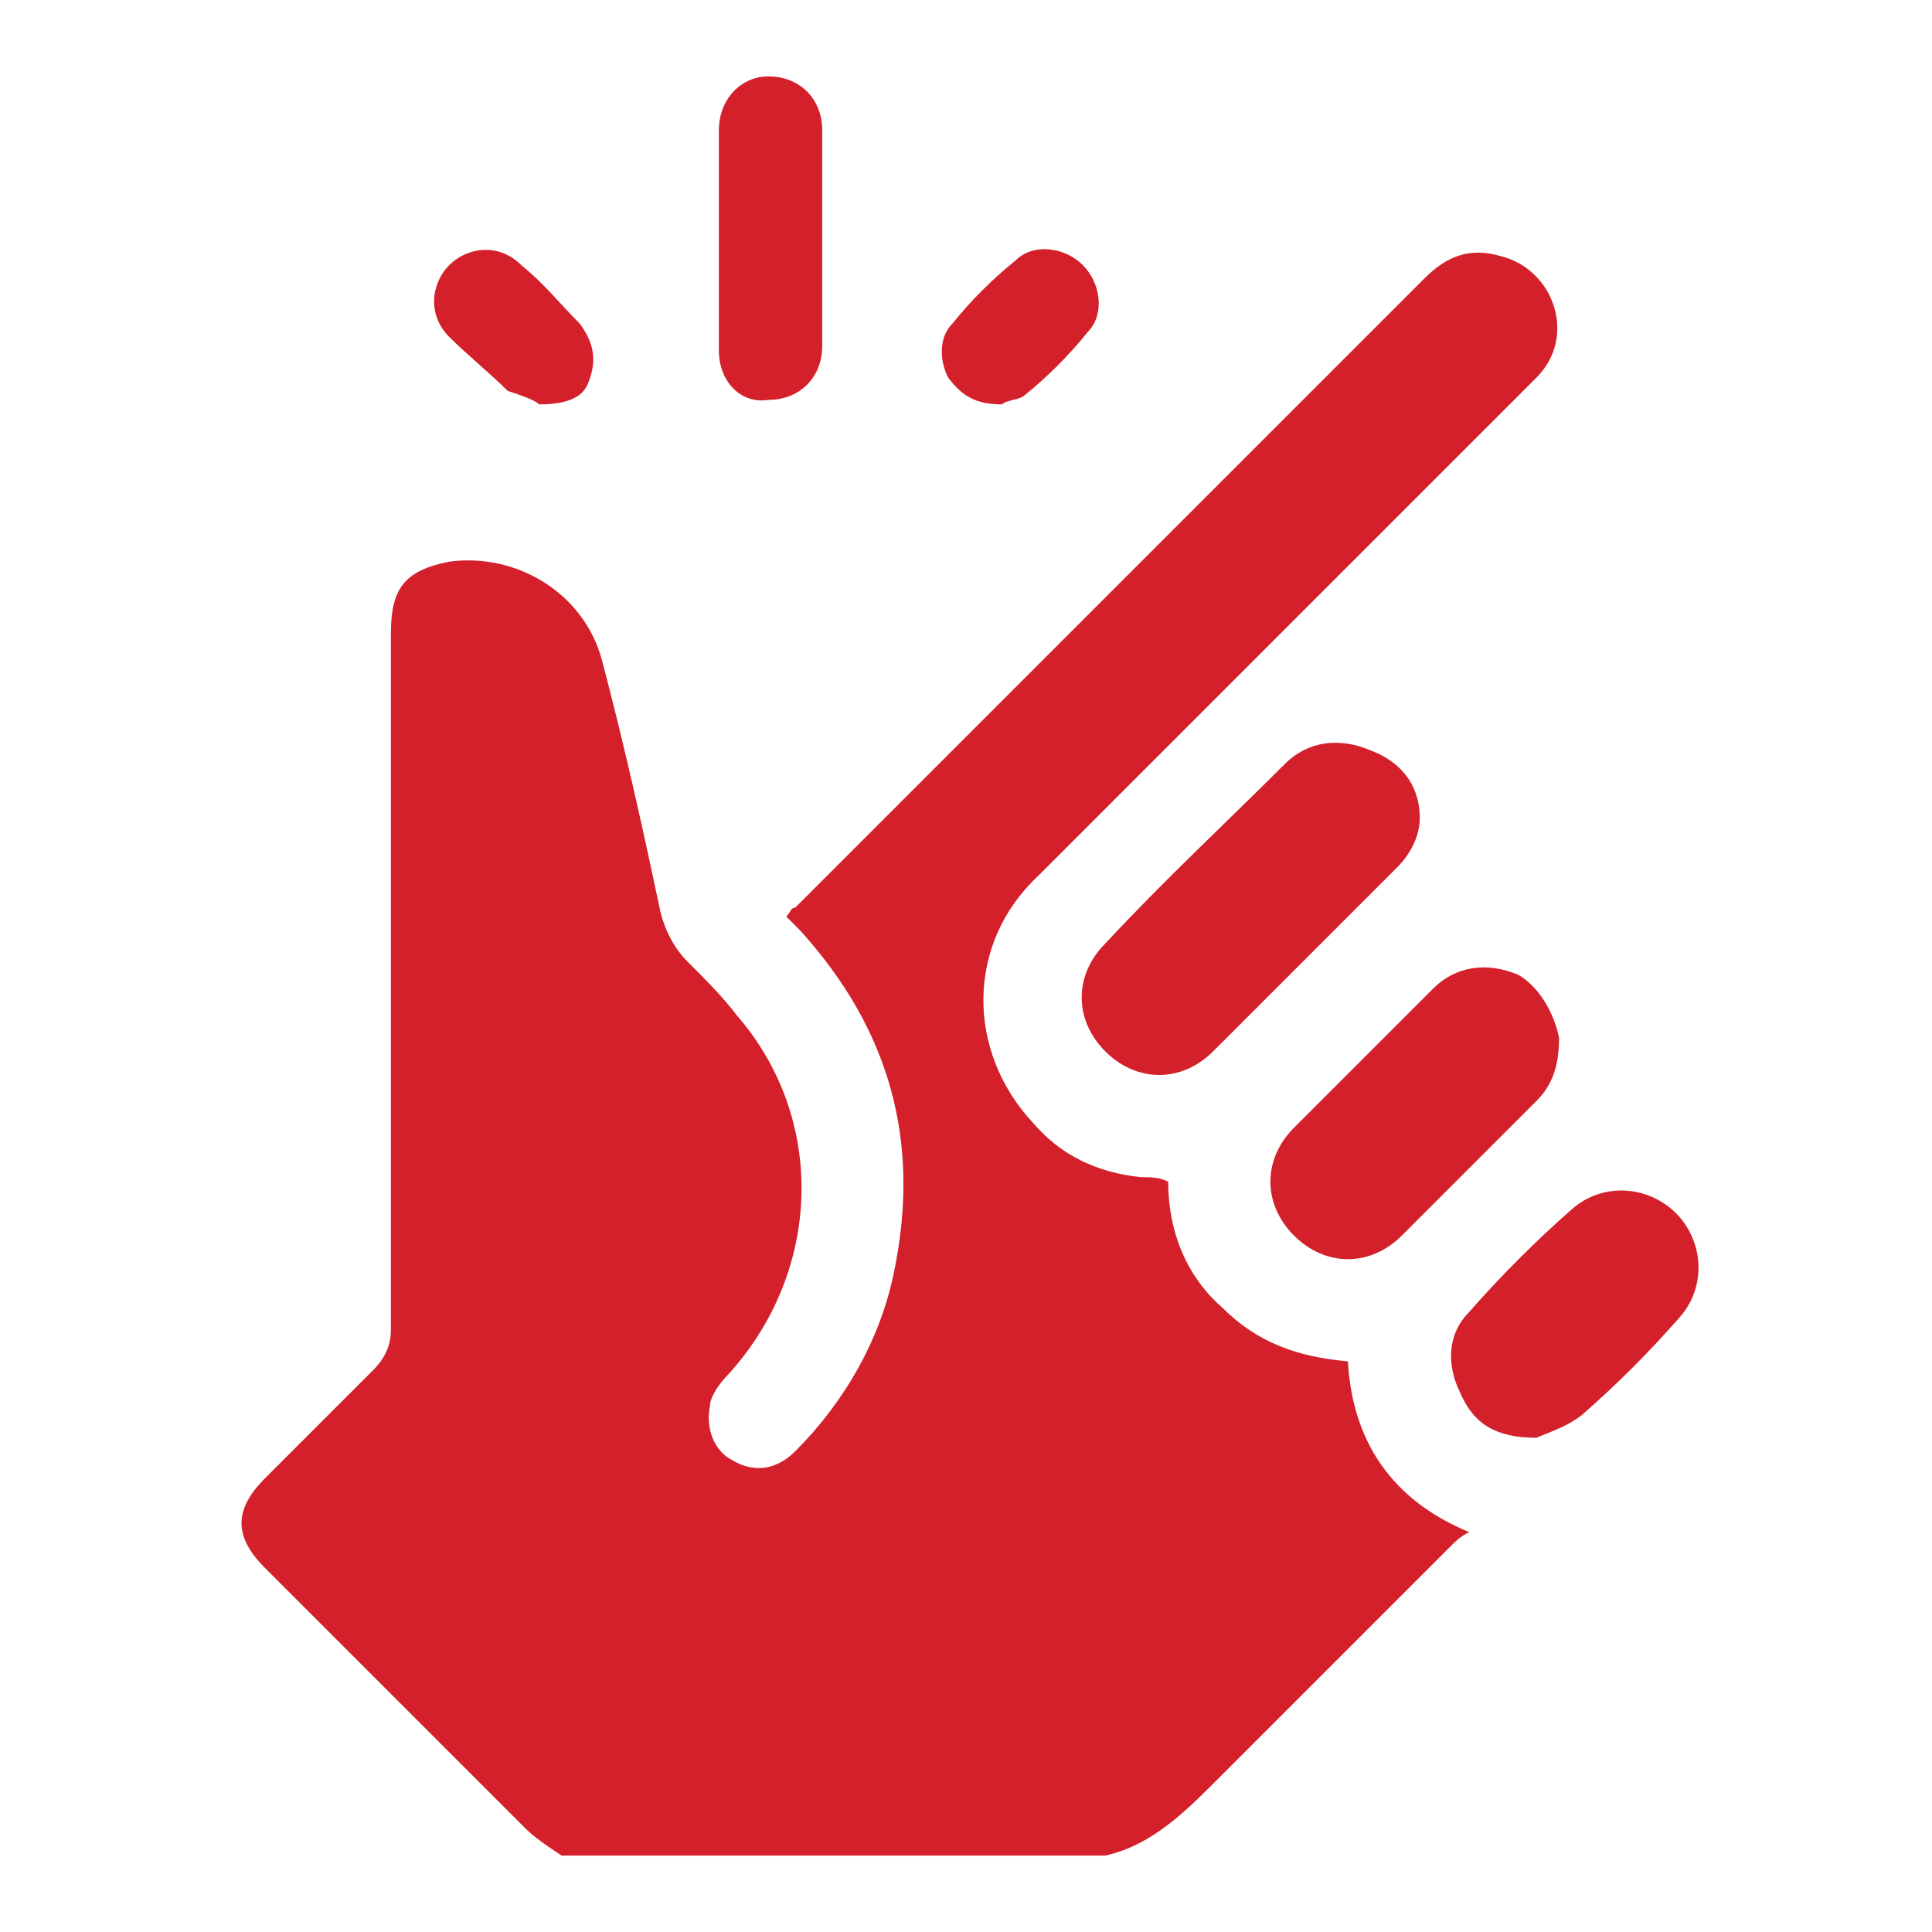
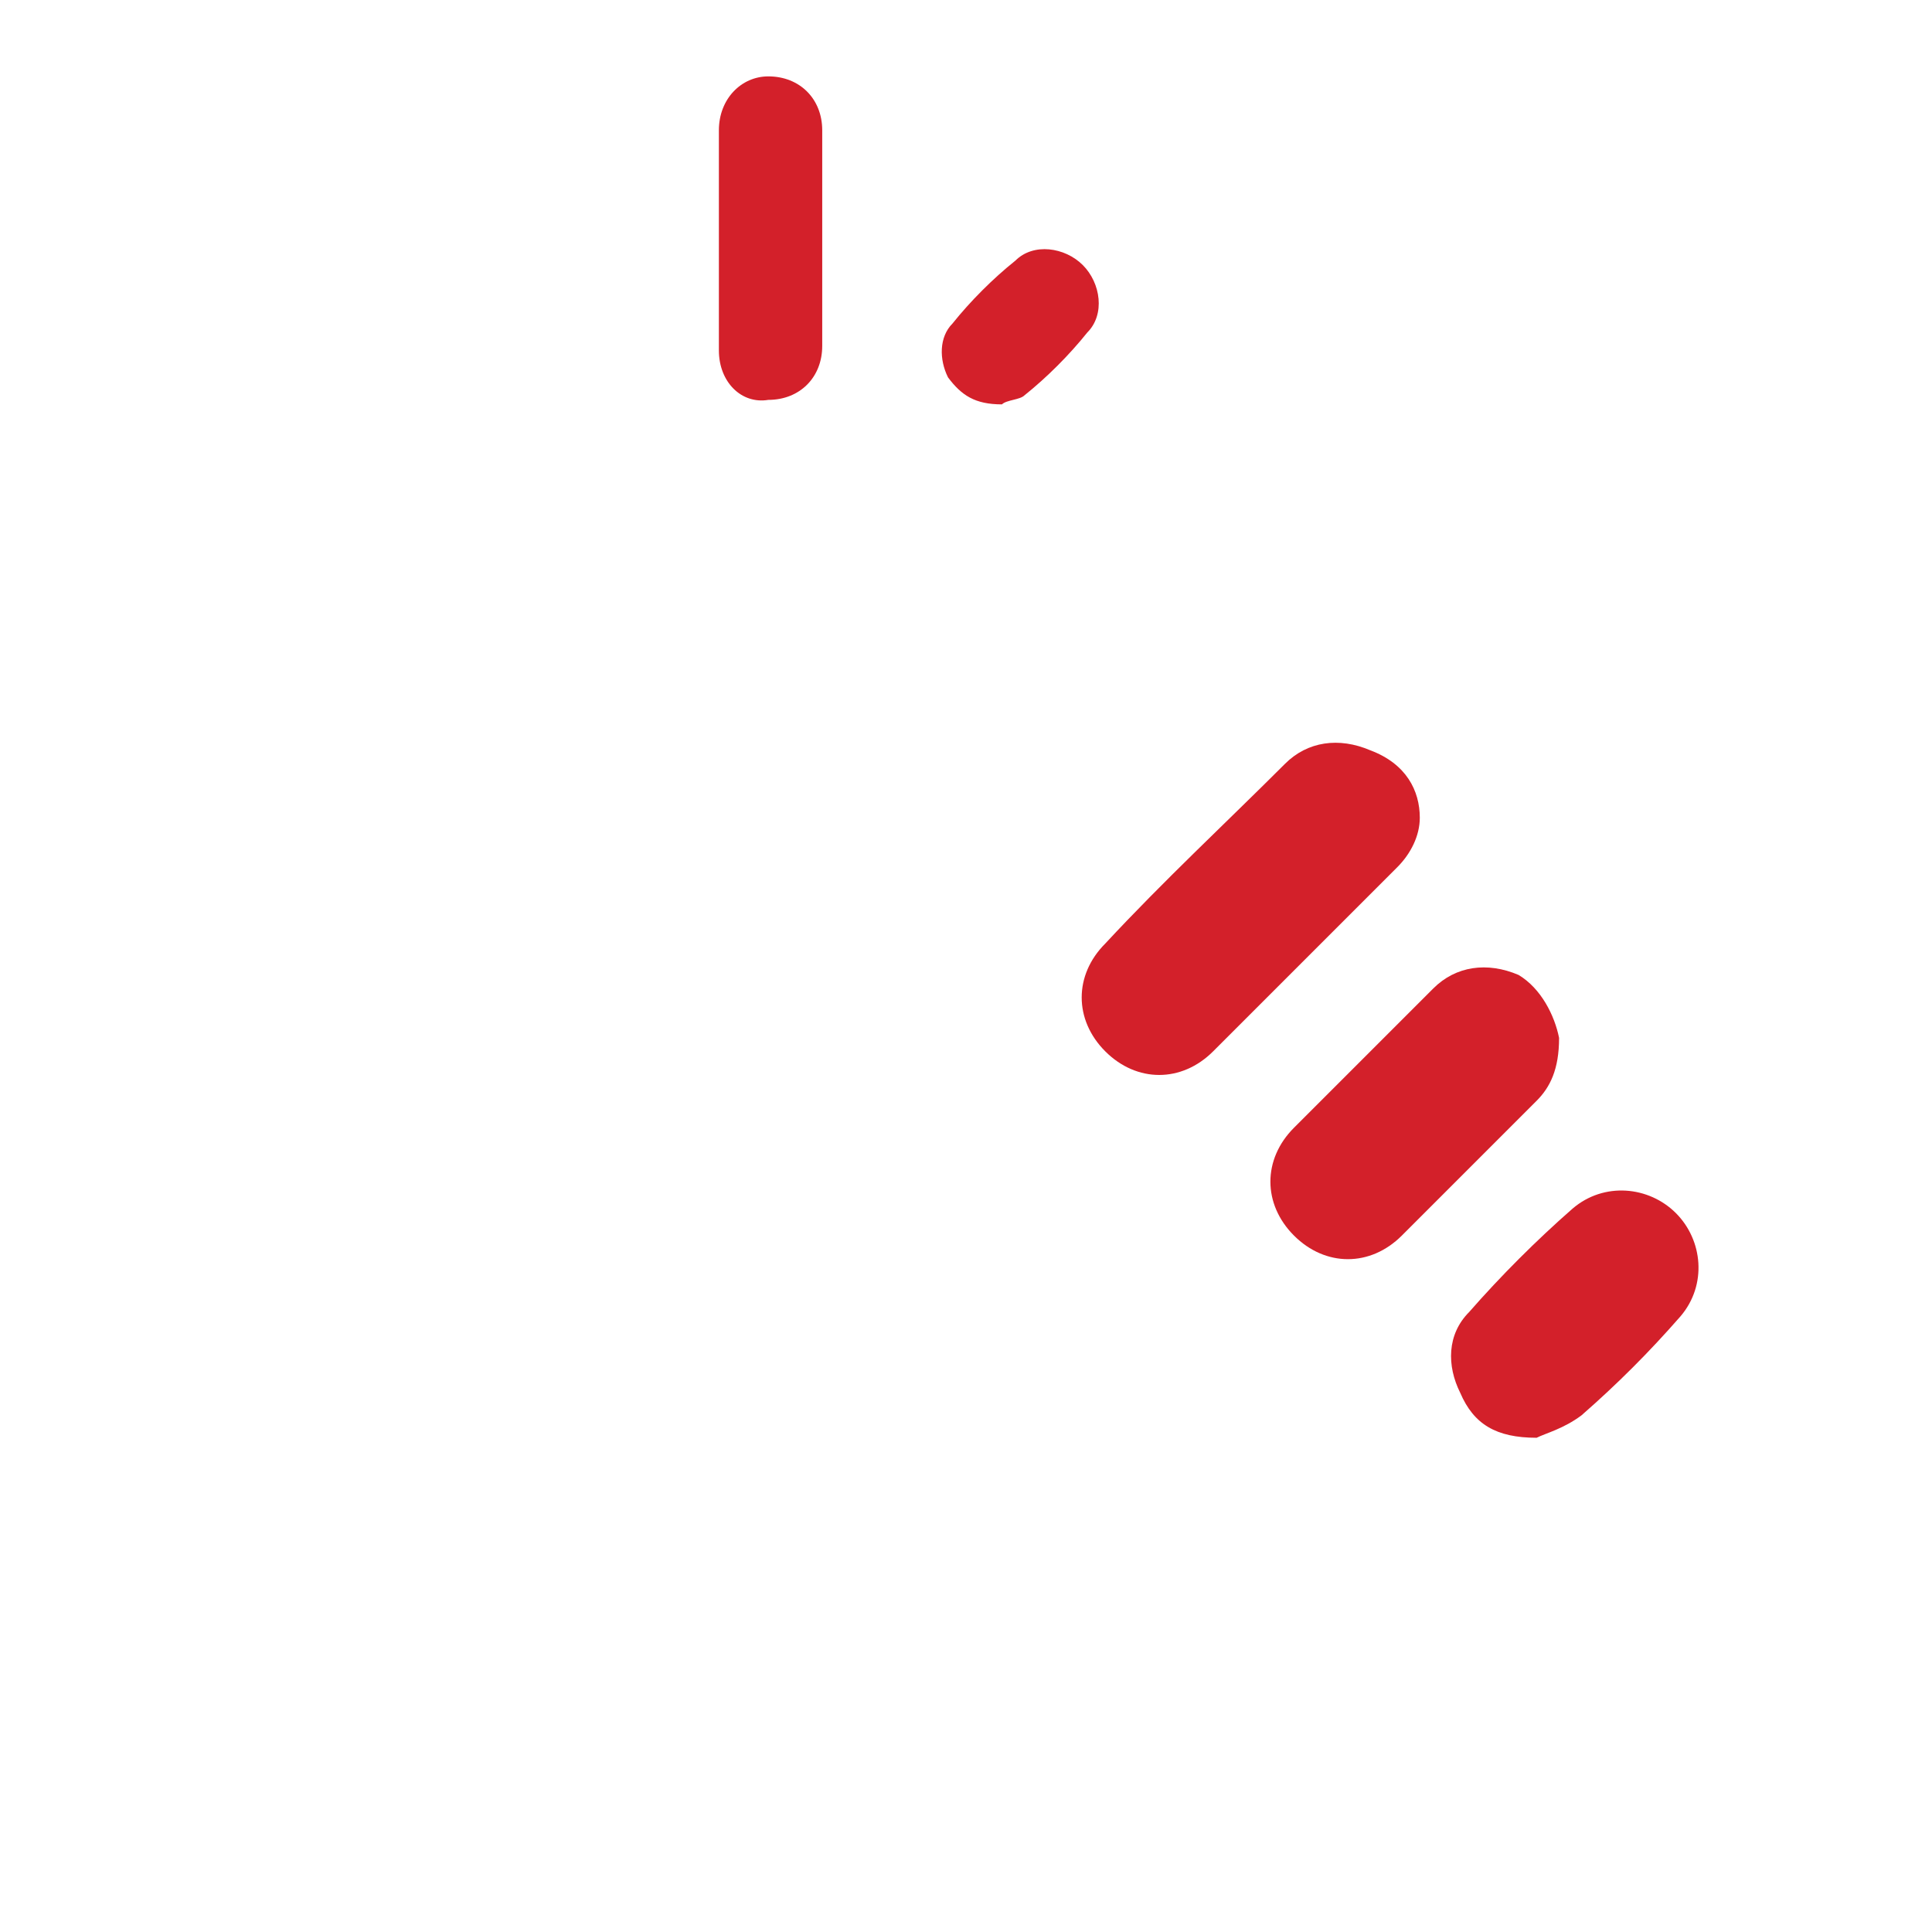
<svg xmlns="http://www.w3.org/2000/svg" version="1.1" id="Layer_1" x="0px" y="0px" viewBox="0 0 43 43" style="enable-background:new 0 0 43 43;" xml:space="preserve">
  <style type="text/css">
	.st0{fill:#D3202A;}
</style>
  <g>
    <g>
-       <path class="st0" d="M12.5,41.3c-0.3-0.2-0.6-0.4-0.8-0.6c-1.9-1.9-3.9-3.9-5.8-5.8c-0.7-0.7-0.7-1.3,0-2c0.8-0.8,1.6-1.6,2.4-2.4    c0.3-0.3,0.4-0.6,0.4-0.9c0-5.2,0-10.4,0-15.5c0-1,0.3-1.4,1.3-1.6c1.5-0.2,3,0.7,3.4,2.2c0.5,1.9,0.9,3.7,1.3,5.6    c0.1,0.4,0.3,0.8,0.6,1.1c0.4,0.4,0.8,0.8,1.1,1.2c2,2.3,1.9,5.7-0.2,8c-0.2,0.2-0.4,0.5-0.4,0.7c-0.1,0.5,0.1,1,0.5,1.2    c0.5,0.3,1,0.2,1.4-0.2c1.1-1.1,1.9-2.5,2.2-4c0.6-2.9-0.1-5.4-2.1-7.6c-0.1-0.1-0.2-0.2-0.3-0.3c0.1-0.1,0.1-0.2,0.2-0.2    c4.7-4.7,9.3-9.3,14-14c0.5-0.5,1-0.7,1.7-0.5c1.2,0.3,1.7,1.8,0.8,2.7c-0.1,0.1-0.2,0.2-0.3,0.3c-3.6,3.6-7.2,7.2-10.8,10.8    C21.5,21,21.5,23.4,23,25c0.6,0.7,1.4,1.1,2.4,1.2c0.2,0,0.4,0,0.6,0.1c0,1.1,0.4,2.1,1.2,2.8c0.8,0.8,1.7,1.1,2.8,1.2    c0.1,1.8,1,3.1,2.7,3.8c-0.2,0.1-0.3,0.2-0.4,0.3c-1.8,1.8-3.6,3.6-5.4,5.4c-0.7,0.7-1.4,1.3-2.3,1.5    C20.5,41.3,16.5,41.3,12.5,41.3z" />
      <path class="st0" d="M31.6,18.2c0,0.4-0.2,0.8-0.5,1.1c-1.4,1.4-2.7,2.7-4.1,4.1c-0.7,0.7-1.7,0.7-2.4,0c-0.7-0.7-0.7-1.7,0-2.4    c1.3-1.4,2.7-2.7,4-4c0.5-0.5,1.2-0.6,1.9-0.3C31.3,17,31.6,17.6,31.6,18.2z" />
      <path class="st0" d="M34.7,23.1c0,0.7-0.2,1.1-0.5,1.4c-1,1-2,2-3,3c-0.7,0.7-1.7,0.7-2.4,0c-0.7-0.7-0.7-1.7,0-2.4    c1-1,2-2,3.1-3.1c0.5-0.5,1.2-0.6,1.9-0.3C34.3,22,34.6,22.6,34.7,23.1z" />
      <path class="st0" d="M34.2,32c-0.9,0-1.4-0.3-1.7-1c-0.3-0.6-0.3-1.3,0.2-1.8c0.7-0.8,1.5-1.6,2.3-2.3c0.7-0.6,1.7-0.5,2.3,0.1    c0.6,0.6,0.7,1.6,0.1,2.3c-0.7,0.8-1.4,1.5-2.2,2.2C34.8,31.8,34.4,31.9,34.2,32z" />
      <path class="st0" d="M16,5.3c0-0.8,0-1.6,0-2.4c0-0.7,0.5-1.2,1.1-1.2c0.7,0,1.2,0.5,1.2,1.2c0,1.6,0,3.2,0,4.8    c0,0.7-0.5,1.2-1.2,1.2C16.5,9,16,8.5,16,7.8C16,7,16,6.2,16,5.3z" />
      <path class="st0" d="M22.3,9c-0.6,0-0.9-0.2-1.2-0.6c-0.2-0.4-0.2-0.9,0.1-1.2c0.4-0.5,0.9-1,1.4-1.4c0.4-0.4,1.1-0.3,1.5,0.1    c0.4,0.4,0.5,1.1,0.1,1.5c-0.4,0.5-0.9,1-1.4,1.4C22.7,8.9,22.4,8.9,22.3,9z" />
-       <path class="st0" d="M12,9c-0.1-0.1-0.4-0.2-0.7-0.3c-0.4-0.4-0.9-0.8-1.3-1.2c-0.5-0.5-0.4-1.2,0-1.6c0.4-0.4,1.1-0.5,1.6,0    c0.5,0.4,0.9,0.9,1.3,1.3c0.3,0.4,0.4,0.8,0.2,1.3C13,8.8,12.7,9,12,9z" />
    </g>
  </g>
</svg>